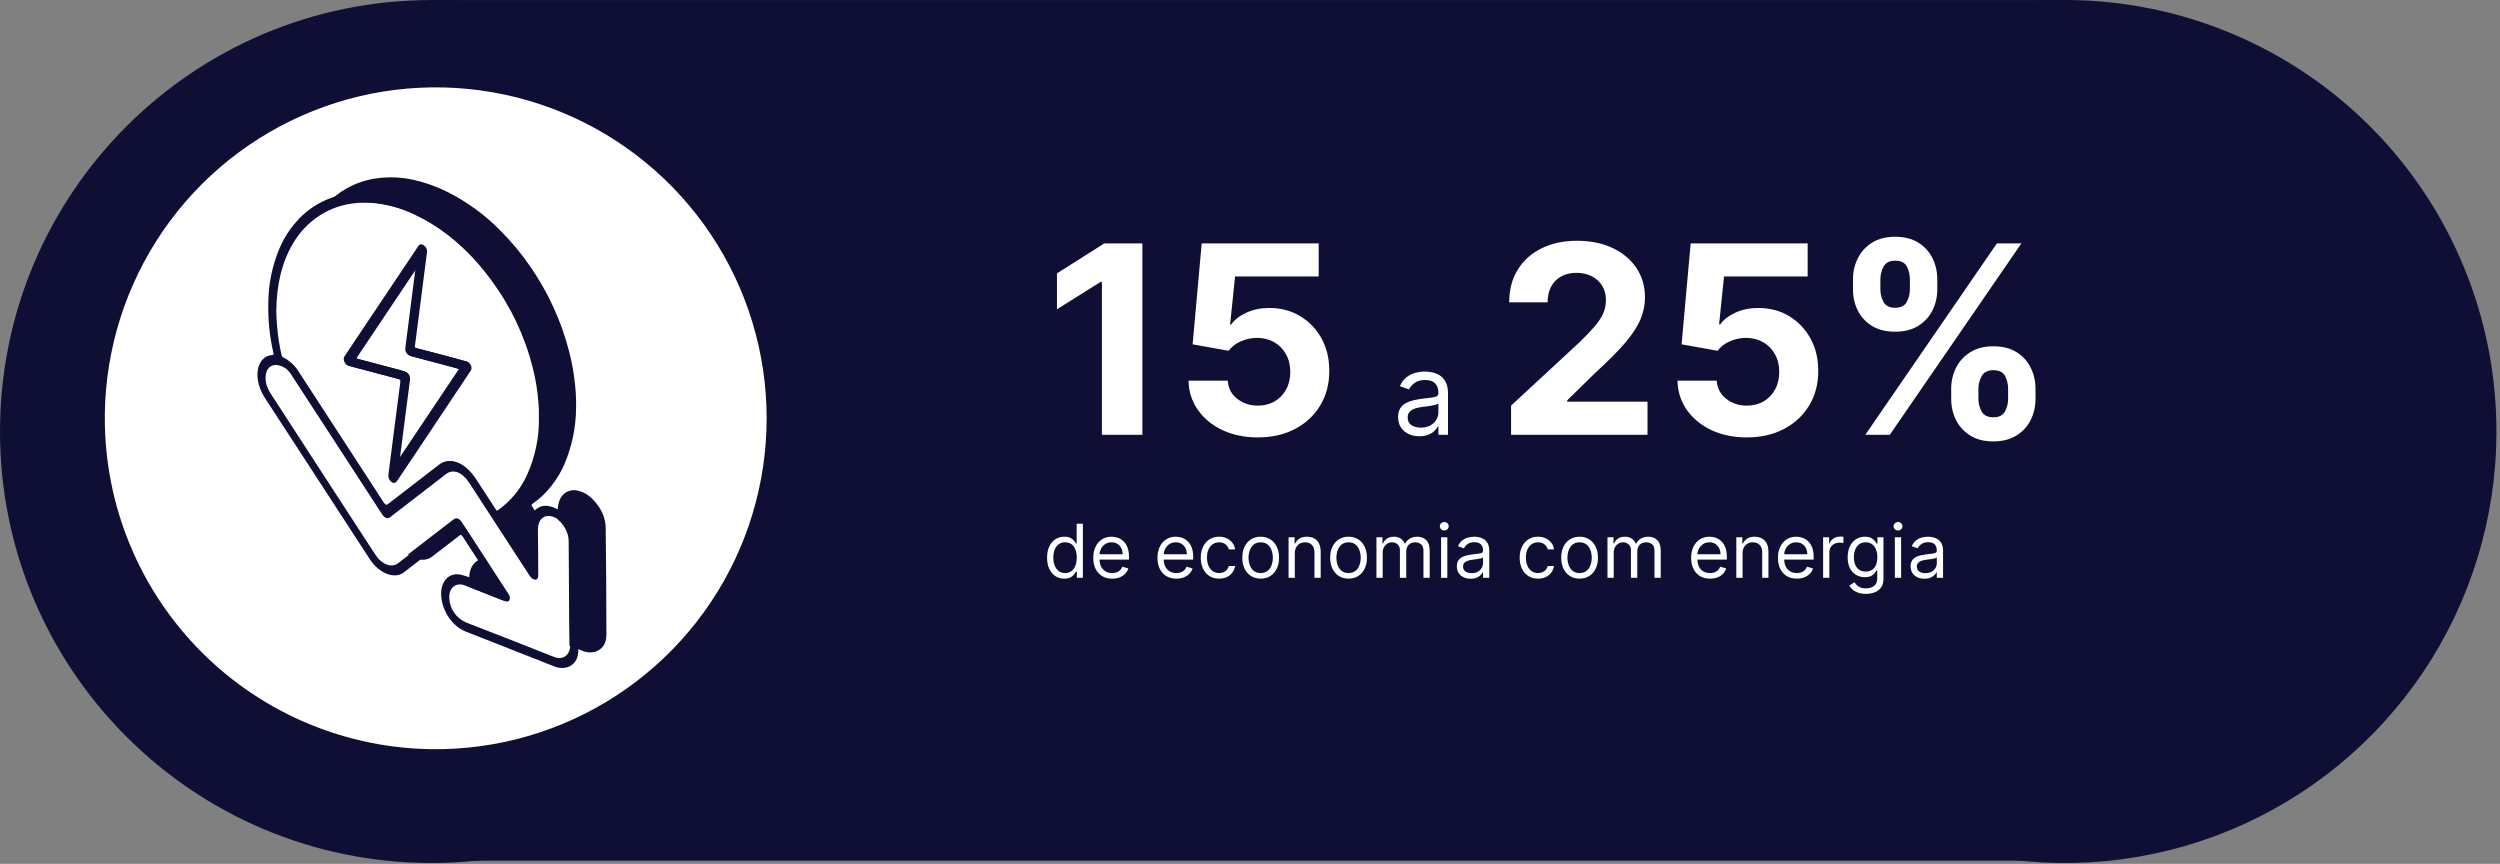
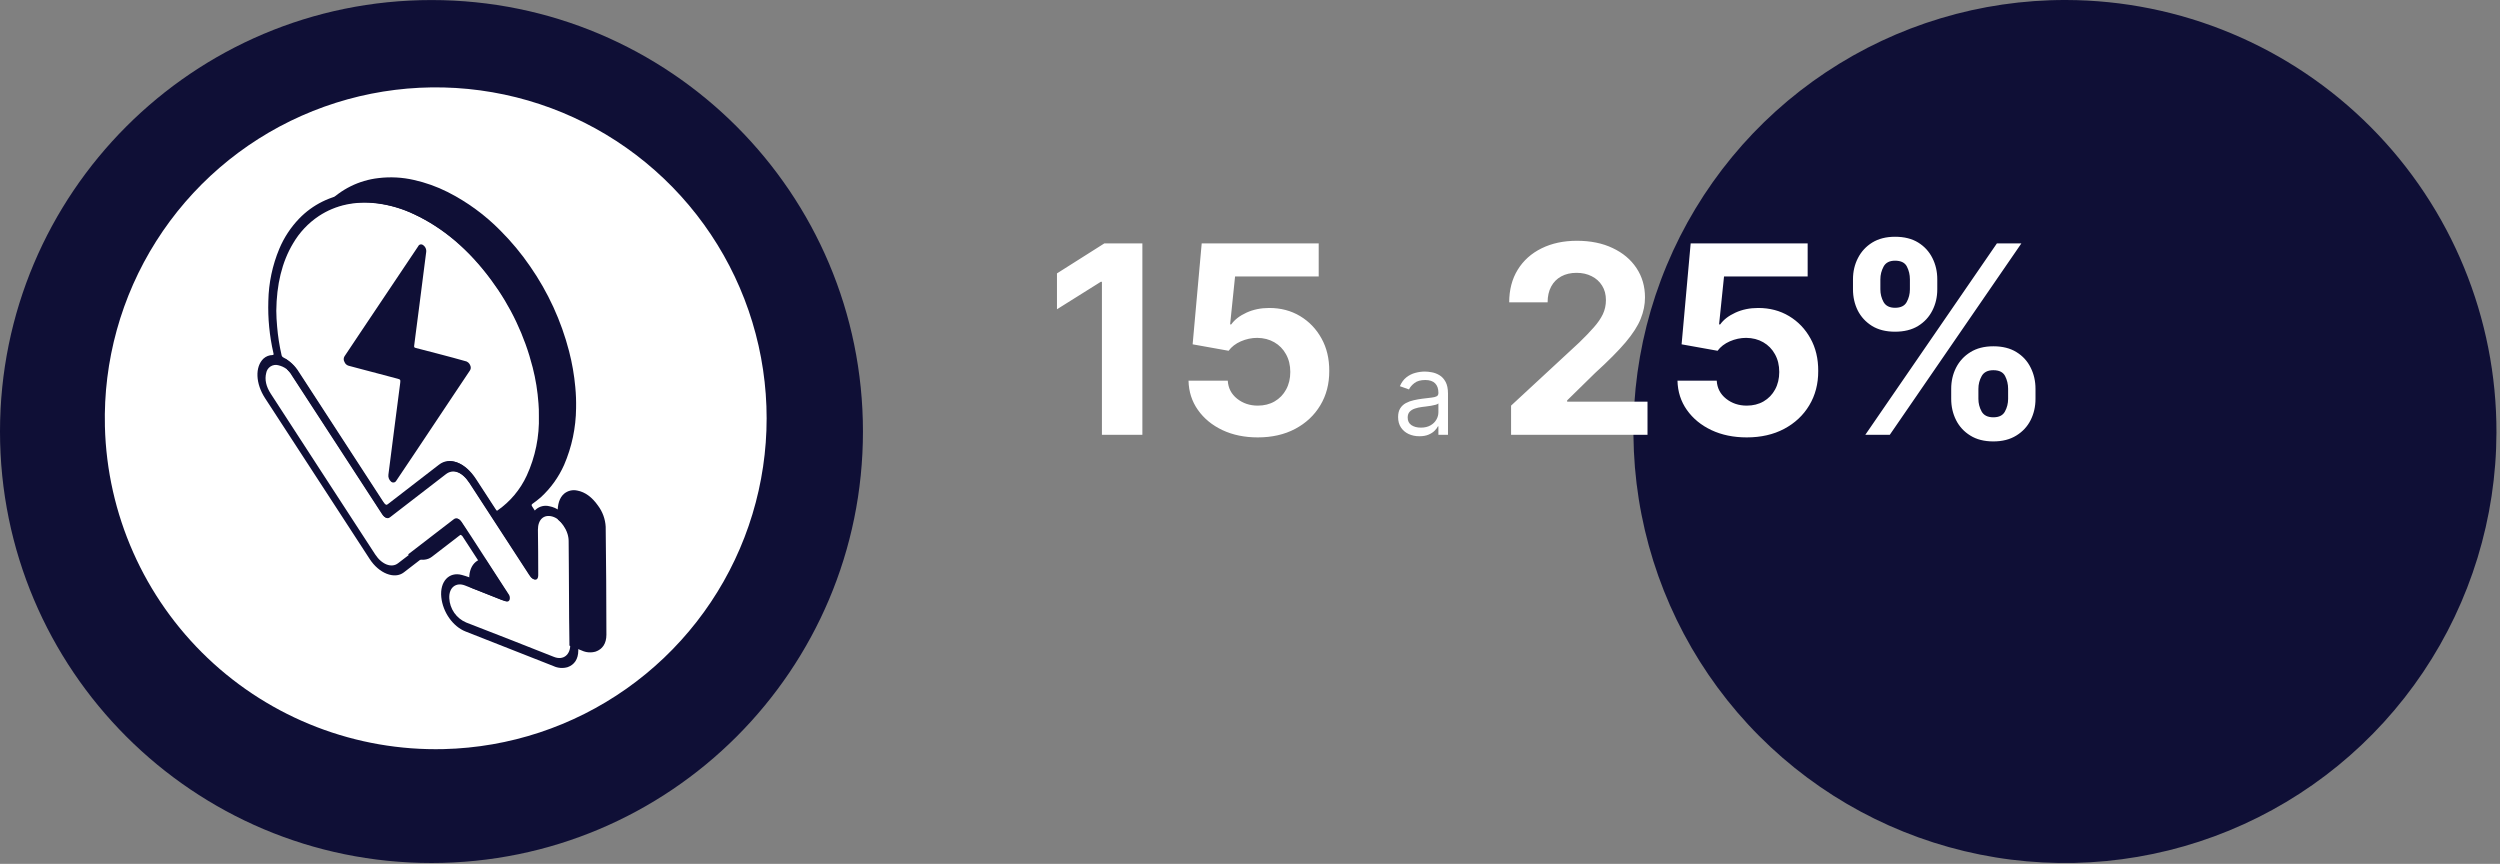
<svg xmlns="http://www.w3.org/2000/svg" width="437" height="151" viewBox="0 0 437 151" fill="none">
  <rect x="0" y="0" width="437" height="151" fill="#808080" stroke="none" />
  <path d="M75.422 150.852C117.076 150.852 150.844 117.085 150.844 75.43C150.844 33.776 117.076 0.008 75.422 0.008C33.768 0.008 0 33.776 0 75.43C0 117.085 33.768 150.852 75.422 150.852Z" fill="#0F0F36" />
-   <path fill-rule="evenodd" clip-rule="evenodd" d="M75.24 0.008H359.88V150.45H75.24V0.008Z" fill="#0F0F36" />
  <path fill-rule="evenodd" clip-rule="evenodd" d="M18.338 74.542C18.056 63.105 21.172 51.841 27.291 42.175C33.41 32.509 42.259 24.874 52.717 20.237C63.176 15.6 74.774 14.168 86.047 16.122C97.319 18.077 107.759 23.33 116.045 31.218C124.332 39.105 130.093 49.273 132.601 60.435C135.109 71.597 134.251 83.253 130.135 93.927C126.019 104.601 118.83 113.815 109.477 120.404C100.124 126.993 89.028 130.66 77.591 130.942C62.255 131.32 47.396 125.591 36.284 115.014C25.172 104.437 18.717 89.879 18.338 74.542Z" fill="white" />
  <path fill-rule="evenodd" clip-rule="evenodd" d="M436.38 75.608C436.344 90.526 431.886 105.099 423.568 117.483C415.25 129.867 403.447 139.507 389.651 145.183C375.855 150.859 360.686 152.317 346.061 149.371C331.437 146.426 318.014 139.211 307.49 128.637C296.966 118.063 289.815 104.606 286.939 89.968C284.063 75.33 285.593 60.167 291.334 46.398C297.076 32.629 306.771 20.872 319.195 12.613C331.618 4.354 346.212 -0.035 361.13 0C381.135 0.048 400.302 8.04 414.414 22.22C428.526 36.399 436.427 55.603 436.38 75.608Z" fill="#0F0F36" />
  <path d="M199.688 42.545V76H192.615V49.259H192.419L184.758 54.062V47.789L193.04 42.545H199.688ZM219.858 76.457C217.549 76.457 215.491 76.033 213.683 75.183C211.887 74.334 210.46 73.163 209.404 71.671C208.347 70.179 207.797 68.469 207.754 66.542H214.615C214.691 67.838 215.235 68.889 216.248 69.695C217.261 70.501 218.464 70.903 219.858 70.903C220.969 70.903 221.949 70.658 222.798 70.168C223.659 69.667 224.329 68.976 224.808 68.094C225.298 67.201 225.543 66.177 225.543 65.023C225.543 63.847 225.292 62.812 224.791 61.919C224.301 61.026 223.621 60.329 222.749 59.828C221.878 59.327 220.882 59.071 219.76 59.06C218.78 59.06 217.827 59.262 216.901 59.665C215.987 60.068 215.273 60.618 214.762 61.315L208.472 60.188L210.057 42.545H230.509V48.328H215.889L215.023 56.708H215.219C215.807 55.88 216.695 55.194 217.882 54.65C219.069 54.105 220.397 53.833 221.867 53.833C223.882 53.833 225.679 54.307 227.258 55.254C228.837 56.202 230.084 57.503 230.999 59.158C231.914 60.803 232.365 62.698 232.355 64.843C232.365 67.097 231.843 69.101 230.786 70.854C229.741 72.597 228.276 73.969 226.392 74.971C224.519 75.962 222.341 76.457 219.858 76.457ZM264.135 76V70.903L276.044 59.877C277.057 58.897 277.906 58.015 278.592 57.231C279.289 56.447 279.817 55.679 280.177 54.928C280.536 54.165 280.716 53.343 280.716 52.461C280.716 51.481 280.492 50.637 280.046 49.929C279.599 49.21 278.99 48.66 278.216 48.279C277.443 47.887 276.567 47.691 275.586 47.691C274.563 47.691 273.67 47.898 272.907 48.312C272.145 48.726 271.557 49.319 271.143 50.092C270.729 50.865 270.523 51.786 270.523 52.853H263.809C263.809 50.664 264.304 48.764 265.295 47.152C266.286 45.54 267.675 44.293 269.461 43.411C271.247 42.529 273.305 42.088 275.635 42.088C278.031 42.088 280.117 42.513 281.892 43.362C283.678 44.201 285.066 45.366 286.057 46.858C287.048 48.35 287.544 50.06 287.544 51.987C287.544 53.251 287.293 54.497 286.792 55.728C286.302 56.959 285.426 58.325 284.162 59.828C282.899 61.32 281.119 63.111 278.821 65.202L273.937 69.989V70.217H287.985V76H264.135ZM305.329 76.457C303.02 76.457 300.962 76.033 299.154 75.183C297.357 74.334 295.931 73.163 294.874 71.671C293.818 70.179 293.268 68.469 293.224 66.542H300.085C300.161 67.838 300.706 68.889 301.719 69.695C302.732 70.501 303.935 70.903 305.329 70.903C306.44 70.903 307.42 70.658 308.269 70.168C309.129 69.667 309.799 68.976 310.278 68.094C310.768 67.201 311.013 66.177 311.013 65.023C311.013 63.847 310.763 62.812 310.262 61.919C309.772 61.026 309.091 60.329 308.22 59.828C307.349 59.327 306.353 59.071 305.231 59.06C304.251 59.06 303.298 59.262 302.372 59.665C301.457 60.068 300.744 60.618 300.232 61.315L293.943 60.188L295.528 42.545H315.979V48.328H301.359L300.494 56.708H300.69C301.278 55.88 302.165 55.194 303.352 54.65C304.539 54.105 305.868 53.833 307.338 53.833C309.353 53.833 311.15 54.307 312.729 55.254C314.308 56.202 315.555 57.503 316.469 59.158C317.384 60.803 317.836 62.698 317.825 64.843C317.836 67.097 317.313 69.101 316.257 70.854C315.212 72.597 313.747 73.969 311.863 74.971C309.99 75.962 307.812 76.457 305.329 76.457ZM341.07 69.727V67.963C341.07 66.624 341.353 65.393 341.92 64.271C342.497 63.139 343.33 62.235 344.419 61.56C345.519 60.874 346.858 60.531 348.438 60.531C350.038 60.531 351.383 60.868 352.472 61.543C353.572 62.218 354.4 63.122 354.955 64.255C355.522 65.377 355.805 66.613 355.805 67.963V69.727C355.805 71.067 355.522 72.303 354.955 73.435C354.389 74.557 353.556 75.456 352.456 76.131C351.356 76.817 350.017 77.16 348.438 77.16C346.837 77.16 345.492 76.817 344.403 76.131C343.314 75.456 342.486 74.557 341.92 73.435C341.353 72.303 341.07 71.067 341.07 69.727ZM345.824 67.963V69.727C345.824 70.501 346.009 71.23 346.379 71.916C346.76 72.602 347.446 72.945 348.438 72.945C349.429 72.945 350.104 72.608 350.463 71.933C350.833 71.257 351.018 70.522 351.018 69.727V67.963C351.018 67.168 350.844 66.428 350.496 65.742C350.147 65.055 349.461 64.712 348.438 64.712C347.457 64.712 346.777 65.055 346.396 65.742C346.014 66.428 345.824 67.168 345.824 67.963ZM323.902 50.582V48.818C323.902 47.468 324.191 46.232 324.768 45.11C325.345 43.977 326.178 43.074 327.267 42.398C328.367 41.723 329.696 41.386 331.253 41.386C332.865 41.386 334.215 41.723 335.304 42.398C336.393 43.074 337.221 43.977 337.787 45.11C338.353 46.232 338.636 47.468 338.636 48.818V50.582C338.636 51.933 338.348 53.169 337.771 54.291C337.204 55.412 336.371 56.311 335.271 56.986C334.182 57.65 332.843 57.982 331.253 57.982C329.663 57.982 328.318 57.645 327.218 56.969C326.129 56.283 325.301 55.385 324.735 54.274C324.18 53.153 323.902 51.922 323.902 50.582ZM328.688 48.818V50.582C328.688 51.377 328.873 52.112 329.244 52.788C329.625 53.463 330.295 53.8 331.253 53.8C332.255 53.8 332.935 53.463 333.295 52.788C333.665 52.112 333.85 51.377 333.85 50.582V48.818C333.85 48.023 333.676 47.283 333.327 46.597C332.979 45.91 332.287 45.568 331.253 45.568C330.284 45.568 329.614 45.916 329.244 46.613C328.873 47.31 328.688 48.045 328.688 48.818ZM326.058 76L349.058 42.545H353.338L330.338 76H326.058Z" fill="white" />
  <path d="M248.11 76.256C247.418 76.256 246.791 76.126 246.227 75.865C245.664 75.6 245.217 75.219 244.885 74.722C244.554 74.22 244.388 73.614 244.388 72.903C244.388 72.278 244.511 71.772 244.757 71.383C245.003 70.99 245.333 70.683 245.744 70.46C246.156 70.238 246.611 70.072 247.108 69.963C247.61 69.849 248.114 69.76 248.621 69.693C249.284 69.608 249.821 69.544 250.233 69.501C250.65 69.454 250.953 69.376 251.142 69.267C251.336 69.158 251.433 68.969 251.433 68.699V68.642C251.433 67.941 251.242 67.397 250.858 67.008C250.479 66.62 249.904 66.426 249.132 66.426C248.332 66.426 247.705 66.601 247.25 66.952C246.796 67.302 246.476 67.676 246.291 68.074L244.7 67.506C244.985 66.843 245.363 66.327 245.837 65.957C246.315 65.583 246.836 65.323 247.399 65.176C247.968 65.025 248.526 64.949 249.075 64.949C249.426 64.949 249.828 64.992 250.283 65.077C250.742 65.157 251.185 65.325 251.611 65.581C252.042 65.837 252.399 66.222 252.683 66.739C252.968 67.255 253.11 67.946 253.11 68.812V76H251.433V74.523H251.348C251.235 74.76 251.045 75.013 250.78 75.283C250.515 75.553 250.162 75.782 249.722 75.972C249.281 76.161 248.744 76.256 248.11 76.256ZM248.365 74.75C249.028 74.75 249.587 74.62 250.041 74.359C250.501 74.099 250.846 73.763 251.078 73.351C251.315 72.939 251.433 72.506 251.433 72.051V70.517C251.362 70.602 251.206 70.68 250.965 70.751C250.728 70.818 250.453 70.877 250.141 70.929C249.833 70.976 249.532 71.019 249.239 71.057C248.95 71.09 248.716 71.118 248.536 71.142C248.1 71.199 247.693 71.291 247.314 71.419C246.94 71.542 246.637 71.729 246.405 71.98C246.178 72.226 246.064 72.562 246.064 72.989C246.064 73.571 246.28 74.011 246.71 74.31C247.146 74.603 247.698 74.75 248.365 74.75Z" fill="white" />
-   <path d="M186.038 101.148C185.448 101.148 184.926 100.998 184.473 100.7C184.021 100.398 183.667 99.974 183.412 99.426C183.156 98.875 183.029 98.224 183.029 97.473C183.029 96.728 183.156 96.082 183.412 95.534C183.667 94.986 184.023 94.563 184.478 94.265C184.934 93.966 185.46 93.817 186.057 93.817C186.519 93.817 186.883 93.894 187.151 94.048C187.422 94.198 187.628 94.371 187.77 94.565C187.914 94.755 188.027 94.912 188.107 95.035H188.199V91.546H189.288V101H188.236V99.91H188.107C188.027 100.04 187.913 100.203 187.765 100.4C187.617 100.594 187.407 100.768 187.133 100.922C186.859 101.072 186.494 101.148 186.038 101.148ZM186.186 100.169C186.623 100.169 186.993 100.055 187.294 99.827C187.596 99.597 187.825 99.278 187.982 98.872C188.139 98.463 188.217 97.99 188.217 97.454C188.217 96.925 188.141 96.462 187.987 96.065C187.833 95.665 187.605 95.354 187.303 95.132C187.002 94.908 186.629 94.796 186.186 94.796C185.725 94.796 185.34 94.914 185.032 95.151C184.727 95.385 184.498 95.703 184.344 96.106C184.193 96.507 184.118 96.956 184.118 97.454C184.118 97.959 184.195 98.418 184.349 98.83C184.506 99.24 184.737 99.566 185.041 99.809C185.349 100.049 185.731 100.169 186.186 100.169ZM194.408 101.148C193.725 101.148 193.136 100.997 192.64 100.695C192.148 100.391 191.768 99.966 191.5 99.421C191.235 98.873 191.103 98.236 191.103 97.51C191.103 96.784 191.235 96.144 191.5 95.59C191.768 95.032 192.14 94.599 192.617 94.288C193.097 93.974 193.657 93.817 194.297 93.817C194.667 93.817 195.031 93.878 195.391 94.001C195.752 94.124 196.079 94.325 196.375 94.602C196.67 94.876 196.906 95.239 197.081 95.691C197.257 96.144 197.344 96.701 197.344 97.362V97.824H191.878V96.882H196.236C196.236 96.482 196.156 96.125 195.996 95.811C195.839 95.497 195.615 95.249 195.322 95.068C195.033 94.886 194.691 94.796 194.297 94.796C193.863 94.796 193.488 94.903 193.171 95.119C192.857 95.331 192.615 95.608 192.446 95.95C192.277 96.291 192.192 96.657 192.192 97.048V97.676C192.192 98.212 192.285 98.666 192.469 99.038C192.657 99.407 192.917 99.689 193.249 99.883C193.582 100.074 193.968 100.169 194.408 100.169C194.694 100.169 194.953 100.129 195.184 100.049C195.418 99.966 195.619 99.843 195.788 99.68C195.958 99.513 196.089 99.307 196.181 99.061L197.233 99.356C197.123 99.713 196.936 100.027 196.675 100.298C196.413 100.566 196.09 100.775 195.705 100.926C195.321 101.074 194.888 101.148 194.408 101.148ZM205.631 101.148C204.948 101.148 204.358 100.997 203.863 100.695C203.37 100.391 202.99 99.966 202.722 99.421C202.458 98.873 202.325 98.236 202.325 97.51C202.325 96.784 202.458 96.144 202.722 95.59C202.99 95.032 203.363 94.599 203.84 94.288C204.32 93.974 204.88 93.817 205.52 93.817C205.889 93.817 206.254 93.878 206.614 94.001C206.974 94.124 207.302 94.325 207.597 94.602C207.893 94.876 208.128 95.239 208.304 95.691C208.479 96.144 208.567 96.701 208.567 97.362V97.824H203.101V96.882H207.459C207.459 96.482 207.379 96.125 207.219 95.811C207.062 95.497 206.837 95.249 206.545 95.068C206.256 94.886 205.914 94.796 205.52 94.796C205.086 94.796 204.711 94.903 204.394 95.119C204.08 95.331 203.838 95.608 203.669 95.95C203.5 96.291 203.415 96.657 203.415 97.048V97.676C203.415 98.212 203.507 98.666 203.692 99.038C203.88 99.407 204.14 99.689 204.472 99.883C204.804 100.074 205.191 100.169 205.631 100.169C205.917 100.169 206.176 100.129 206.406 100.049C206.64 99.966 206.842 99.843 207.011 99.68C207.18 99.513 207.311 99.307 207.404 99.061L208.456 99.356C208.345 99.713 208.159 100.027 207.898 100.298C207.636 100.566 207.313 100.775 206.928 100.926C206.543 101.074 206.111 101.148 205.631 101.148ZM213.105 101.148C212.44 101.148 211.868 100.991 211.388 100.677C210.907 100.363 210.538 99.93 210.28 99.38C210.021 98.829 209.892 98.199 209.892 97.492C209.892 96.771 210.024 96.136 210.289 95.585C210.557 95.031 210.929 94.599 211.406 94.288C211.886 93.974 212.446 93.817 213.086 93.817C213.585 93.817 214.034 93.909 214.434 94.094C214.835 94.278 215.162 94.537 215.418 94.869C215.673 95.202 215.832 95.59 215.893 96.033H214.804C214.721 95.71 214.536 95.423 214.25 95.174C213.967 94.922 213.585 94.796 213.105 94.796C212.68 94.796 212.308 94.906 211.988 95.128C211.671 95.346 211.423 95.656 211.244 96.056C211.069 96.453 210.981 96.919 210.981 97.454C210.981 98.002 211.067 98.479 211.24 98.886C211.415 99.292 211.661 99.607 211.978 99.832C212.299 100.057 212.674 100.169 213.105 100.169C213.388 100.169 213.645 100.12 213.876 100.021C214.107 99.923 214.302 99.781 214.462 99.597C214.622 99.412 214.736 99.19 214.804 98.932H215.893C215.832 99.35 215.679 99.727 215.436 100.063C215.196 100.395 214.878 100.66 214.481 100.857C214.087 101.051 213.628 101.148 213.105 101.148ZM220.367 101.148C219.726 101.148 219.165 100.995 218.682 100.691C218.201 100.386 217.826 99.96 217.555 99.412C217.287 98.864 217.154 98.224 217.154 97.492C217.154 96.753 217.287 96.108 217.555 95.557C217.826 95.006 218.201 94.579 218.682 94.274C219.165 93.969 219.726 93.817 220.367 93.817C221.007 93.817 221.567 93.969 222.047 94.274C222.53 94.579 222.906 95.006 223.173 95.557C223.444 96.108 223.58 96.753 223.58 97.492C223.58 98.224 223.444 98.864 223.173 99.412C222.906 99.96 222.53 100.386 222.047 100.691C221.567 100.995 221.007 101.148 220.367 101.148ZM220.367 100.169C220.853 100.169 221.253 100.044 221.567 99.795C221.881 99.546 222.113 99.218 222.264 98.812C222.415 98.406 222.49 97.965 222.49 97.492C222.49 97.017 222.415 96.576 222.264 96.166C222.113 95.757 221.881 95.426 221.567 95.174C221.253 94.922 220.853 94.796 220.367 94.796C219.88 94.796 219.48 94.922 219.166 95.174C218.852 95.426 218.62 95.757 218.469 96.166C218.318 96.576 218.243 97.017 218.243 97.492C218.243 97.965 218.318 98.406 218.469 98.812C218.62 99.218 218.852 99.546 219.166 99.795C219.48 100.044 219.88 100.169 220.367 100.169ZM226.332 96.734V101H225.243V93.909H226.295V95.017H226.388C226.554 94.657 226.806 94.368 227.145 94.149C227.483 93.928 227.92 93.817 228.456 93.817C228.936 93.817 229.356 93.915 229.716 94.112C230.076 94.306 230.356 94.602 230.556 94.999C230.756 95.392 230.856 95.891 230.856 96.494V101H229.767V96.568C229.767 96.011 229.622 95.577 229.333 95.266C229.044 94.952 228.647 94.796 228.142 94.796C227.794 94.796 227.483 94.871 227.209 95.022C226.939 95.172 226.725 95.392 226.568 95.682C226.411 95.971 226.332 96.322 226.332 96.734ZM235.728 101.148C235.088 101.148 234.526 100.995 234.043 100.691C233.563 100.386 233.187 99.96 232.917 99.412C232.649 98.864 232.515 98.224 232.515 97.492C232.515 96.753 232.649 96.108 232.917 95.557C233.187 95.006 233.563 94.579 234.043 94.274C234.526 93.969 235.088 93.817 235.728 93.817C236.368 93.817 236.928 93.969 237.408 94.274C237.892 94.579 238.267 95.006 238.535 95.557C238.806 96.108 238.941 96.753 238.941 97.492C238.941 98.224 238.806 98.864 238.535 99.412C238.267 99.96 237.892 100.386 237.408 100.691C236.928 100.995 236.368 101.148 235.728 101.148ZM235.728 100.169C236.214 100.169 236.614 100.044 236.928 99.795C237.242 99.546 237.475 99.218 237.625 98.812C237.776 98.406 237.852 97.965 237.852 97.492C237.852 97.017 237.776 96.576 237.625 96.166C237.475 95.757 237.242 95.426 236.928 95.174C236.614 94.922 236.214 94.796 235.728 94.796C235.242 94.796 234.842 94.922 234.528 95.174C234.214 95.426 233.981 95.757 233.831 96.166C233.68 96.576 233.604 97.017 233.604 97.492C233.604 97.965 233.68 98.406 233.831 98.812C233.981 99.218 234.214 99.546 234.528 99.795C234.842 100.044 235.242 100.169 235.728 100.169ZM240.604 101V93.909H241.657V95.017H241.749C241.897 94.638 242.135 94.345 242.465 94.135C242.794 93.923 243.189 93.817 243.651 93.817C244.119 93.817 244.508 93.923 244.819 94.135C245.133 94.345 245.378 94.638 245.553 95.017H245.627C245.808 94.651 246.081 94.36 246.444 94.144C246.807 93.926 247.243 93.817 247.75 93.817C248.384 93.817 248.903 94.015 249.306 94.412C249.709 94.806 249.911 95.42 249.911 96.254V101H248.821V96.254C248.821 95.731 248.678 95.357 248.392 95.132C248.106 94.908 247.769 94.796 247.381 94.796C246.883 94.796 246.496 94.946 246.222 95.248C245.948 95.546 245.811 95.925 245.811 96.383V101H244.704V96.144C244.704 95.74 244.573 95.416 244.311 95.169C244.05 94.92 243.713 94.796 243.3 94.796C243.017 94.796 242.752 94.871 242.506 95.022C242.263 95.172 242.066 95.382 241.915 95.65C241.767 95.914 241.694 96.22 241.694 96.568V101H240.604ZM251.903 101V93.909H252.992V101H251.903ZM252.457 92.727C252.245 92.727 252.061 92.655 251.908 92.51C251.757 92.366 251.681 92.192 251.681 91.989C251.681 91.785 251.757 91.612 251.908 91.467C252.061 91.322 252.245 91.25 252.457 91.25C252.669 91.25 252.851 91.322 253.002 91.467C253.156 91.612 253.232 91.785 253.232 91.989C253.232 92.192 253.156 92.366 253.002 92.51C252.851 92.655 252.669 92.727 252.457 92.727ZM257.075 101.166C256.625 101.166 256.217 101.082 255.851 100.912C255.485 100.74 255.194 100.492 254.979 100.169C254.763 99.843 254.655 99.449 254.655 98.987C254.655 98.581 254.736 98.252 254.896 97.999C255.056 97.744 255.269 97.544 255.537 97.399C255.805 97.254 256.1 97.147 256.424 97.076C256.75 97.002 257.078 96.944 257.407 96.901C257.838 96.845 258.187 96.804 258.455 96.776C258.726 96.745 258.923 96.694 259.046 96.624C259.172 96.553 259.235 96.43 259.235 96.254V96.217C259.235 95.762 259.11 95.408 258.861 95.156C258.615 94.903 258.241 94.777 257.739 94.777C257.219 94.777 256.811 94.891 256.516 95.119C256.22 95.346 256.013 95.59 255.893 95.848L254.859 95.479C255.043 95.048 255.289 94.712 255.597 94.472C255.908 94.229 256.247 94.06 256.613 93.965C256.982 93.866 257.345 93.817 257.702 93.817C257.93 93.817 258.192 93.844 258.487 93.9C258.786 93.952 259.073 94.061 259.35 94.228C259.631 94.394 259.863 94.645 260.048 94.98C260.232 95.316 260.325 95.765 260.325 96.328V101H259.235V100.04H259.18C259.106 100.194 258.983 100.358 258.81 100.534C258.638 100.709 258.409 100.858 258.122 100.982C257.836 101.105 257.487 101.166 257.075 101.166ZM257.241 100.188C257.672 100.188 258.035 100.103 258.33 99.934C258.629 99.764 258.853 99.546 259.004 99.278C259.158 99.01 259.235 98.729 259.235 98.433V97.436C259.189 97.492 259.087 97.542 258.93 97.588C258.776 97.632 258.598 97.67 258.395 97.704C258.195 97.735 257.999 97.762 257.809 97.787C257.621 97.808 257.468 97.827 257.352 97.842C257.068 97.879 256.804 97.939 256.557 98.022C256.314 98.102 256.117 98.224 255.967 98.387C255.819 98.547 255.745 98.766 255.745 99.043C255.745 99.421 255.885 99.707 256.165 99.901C256.448 100.092 256.807 100.188 257.241 100.188ZM268.85 101.148C268.185 101.148 267.613 100.991 267.133 100.677C266.653 100.363 266.283 99.93 266.025 99.38C265.766 98.829 265.637 98.199 265.637 97.492C265.637 96.771 265.769 96.136 266.034 95.585C266.302 95.031 266.674 94.599 267.151 94.288C267.631 93.974 268.191 93.817 268.832 93.817C269.33 93.817 269.779 93.909 270.18 94.094C270.58 94.278 270.907 94.537 271.163 94.869C271.418 95.202 271.577 95.59 271.638 96.033H270.549C270.466 95.71 270.281 95.423 269.995 95.174C269.712 94.922 269.33 94.796 268.85 94.796C268.425 94.796 268.053 94.906 267.733 95.128C267.416 95.346 267.168 95.656 266.99 96.056C266.814 96.453 266.726 96.919 266.726 97.454C266.726 98.002 266.813 98.479 266.985 98.886C267.16 99.292 267.407 99.607 267.724 99.832C268.044 100.057 268.419 100.169 268.85 100.169C269.133 100.169 269.39 100.12 269.621 100.021C269.852 99.923 270.047 99.781 270.207 99.597C270.367 99.412 270.481 99.19 270.549 98.932H271.638C271.577 99.35 271.424 99.727 271.181 100.063C270.941 100.395 270.623 100.66 270.226 100.857C269.832 101.051 269.373 101.148 268.85 101.148ZM276.112 101.148C275.472 101.148 274.91 100.995 274.427 100.691C273.947 100.386 273.571 99.96 273.3 99.412C273.033 98.864 272.899 98.224 272.899 97.492C272.899 96.753 273.033 96.108 273.3 95.557C273.571 95.006 273.947 94.579 274.427 94.274C274.91 93.969 275.472 93.817 276.112 93.817C276.752 93.817 277.312 93.969 277.792 94.274C278.275 94.579 278.651 95.006 278.919 95.557C279.189 96.108 279.325 96.753 279.325 97.492C279.325 98.224 279.189 98.864 278.919 99.412C278.651 99.96 278.275 100.386 277.792 100.691C277.312 100.995 276.752 101.148 276.112 101.148ZM276.112 100.169C276.598 100.169 276.998 100.044 277.312 99.795C277.626 99.546 277.858 99.218 278.009 98.812C278.16 98.406 278.235 97.965 278.235 97.492C278.235 97.017 278.16 96.576 278.009 96.166C277.858 95.757 277.626 95.426 277.312 95.174C276.998 94.922 276.598 94.796 276.112 94.796C275.625 94.796 275.225 94.922 274.911 95.174C274.598 95.426 274.365 95.757 274.214 96.166C274.064 96.576 273.988 97.017 273.988 97.492C273.988 97.965 274.064 98.406 274.214 98.812C274.365 99.218 274.598 99.546 274.911 99.795C275.225 100.044 275.625 100.169 276.112 100.169ZM280.988 101V93.909H282.04V95.017H282.133C282.28 94.638 282.519 94.345 282.848 94.135C283.178 93.923 283.573 93.817 284.035 93.817C284.503 93.817 284.892 93.923 285.203 94.135C285.517 94.345 285.761 94.638 285.937 95.017H286.011C286.192 94.651 286.465 94.36 286.828 94.144C287.191 93.926 287.626 93.817 288.134 93.817C288.768 93.817 289.287 94.015 289.69 94.412C290.093 94.806 290.295 95.42 290.295 96.254V101H289.205V96.254C289.205 95.731 289.062 95.357 288.776 95.132C288.49 94.908 288.153 94.796 287.765 94.796C287.266 94.796 286.88 94.946 286.606 95.248C286.332 95.546 286.195 95.925 286.195 96.383V101H285.087V96.144C285.087 95.74 284.957 95.416 284.695 95.169C284.433 94.92 284.096 94.796 283.684 94.796C283.401 94.796 283.136 94.871 282.89 95.022C282.647 95.172 282.45 95.382 282.299 95.65C282.151 95.914 282.077 96.22 282.077 96.568V101H280.988ZM298.916 101.148C298.233 101.148 297.643 100.997 297.148 100.695C296.655 100.391 296.275 99.966 296.008 99.421C295.743 98.873 295.611 98.236 295.611 97.51C295.611 96.784 295.743 96.144 296.008 95.59C296.275 95.032 296.648 94.599 297.125 94.288C297.605 93.974 298.165 93.817 298.805 93.817C299.174 93.817 299.539 93.878 299.899 94.001C300.259 94.124 300.587 94.325 300.883 94.602C301.178 94.876 301.413 95.239 301.589 95.691C301.764 96.144 301.852 96.701 301.852 97.362V97.824H296.386V96.882H300.744C300.744 96.482 300.664 96.125 300.504 95.811C300.347 95.497 300.122 95.249 299.83 95.068C299.541 94.886 299.199 94.796 298.805 94.796C298.371 94.796 297.996 94.903 297.679 95.119C297.365 95.331 297.123 95.608 296.954 95.95C296.785 96.291 296.7 96.657 296.7 97.048V97.676C296.7 98.212 296.792 98.666 296.977 99.038C297.165 99.407 297.425 99.689 297.757 99.883C298.09 100.074 298.476 100.169 298.916 100.169C299.202 100.169 299.461 100.129 299.692 100.049C299.925 99.966 300.127 99.843 300.296 99.68C300.466 99.513 300.596 99.307 300.689 99.061L301.741 99.356C301.63 99.713 301.444 100.027 301.183 100.298C300.921 100.566 300.598 100.775 300.213 100.926C299.828 101.074 299.396 101.148 298.916 101.148ZM304.599 96.734V101H303.509V93.909H304.562V95.017H304.654C304.82 94.657 305.073 94.368 305.411 94.149C305.75 93.928 306.187 93.817 306.722 93.817C307.203 93.817 307.623 93.915 307.983 94.112C308.343 94.306 308.623 94.602 308.823 94.999C309.023 95.392 309.123 95.891 309.123 96.494V101H308.034V96.568C308.034 96.011 307.889 95.577 307.6 95.266C307.31 94.952 306.913 94.796 306.409 94.796C306.061 94.796 305.75 94.871 305.476 95.022C305.205 95.172 304.991 95.392 304.834 95.682C304.677 95.971 304.599 96.322 304.599 96.734ZM314.087 101.148C313.404 101.148 312.814 100.997 312.319 100.695C311.826 100.391 311.446 99.966 311.178 99.421C310.914 98.873 310.781 98.236 310.781 97.51C310.781 96.784 310.914 96.144 311.178 95.59C311.446 95.032 311.819 94.599 312.296 94.288C312.776 93.974 313.336 93.817 313.976 93.817C314.345 93.817 314.71 93.878 315.07 94.001C315.43 94.124 315.758 94.325 316.053 94.602C316.349 94.876 316.584 95.239 316.76 95.691C316.935 96.144 317.023 96.701 317.023 97.362V97.824H311.557V96.882H315.915C315.915 96.482 315.835 96.125 315.675 95.811C315.518 95.497 315.293 95.249 315.001 95.068C314.712 94.886 314.37 94.796 313.976 94.796C313.542 94.796 313.167 94.903 312.85 95.119C312.536 95.331 312.294 95.608 312.125 95.95C311.956 96.291 311.871 96.657 311.871 97.048V97.676C311.871 98.212 311.963 98.666 312.148 99.038C312.336 99.407 312.596 99.689 312.928 99.883C313.261 100.074 313.647 100.169 314.087 100.169C314.373 100.169 314.632 100.129 314.862 100.049C315.096 99.966 315.298 99.843 315.467 99.68C315.636 99.513 315.767 99.307 315.86 99.061L316.912 99.356C316.801 99.713 316.615 100.027 316.354 100.298C316.092 100.566 315.769 100.775 315.384 100.926C314.999 101.074 314.567 101.148 314.087 101.148ZM318.68 101V93.909H319.733V94.98H319.807C319.936 94.629 320.17 94.345 320.508 94.126C320.847 93.908 321.229 93.798 321.653 93.798C321.733 93.798 321.833 93.8 321.953 93.803C322.073 93.806 322.164 93.811 322.226 93.817V94.925C322.189 94.915 322.104 94.902 321.972 94.883C321.843 94.862 321.706 94.851 321.561 94.851C321.216 94.851 320.908 94.923 320.638 95.068C320.37 95.209 320.158 95.406 320.001 95.659C319.847 95.908 319.77 96.193 319.77 96.513V101H318.68ZM326.164 103.807C325.637 103.807 325.185 103.739 324.806 103.604C324.428 103.471 324.112 103.296 323.86 103.077C323.611 102.862 323.412 102.631 323.264 102.385L324.132 101.776C324.231 101.905 324.355 102.053 324.506 102.219C324.657 102.388 324.863 102.534 325.125 102.657C325.39 102.783 325.736 102.847 326.164 102.847C326.736 102.847 327.208 102.708 327.581 102.431C327.953 102.154 328.139 101.72 328.139 101.129V99.689H328.047C327.967 99.818 327.853 99.978 327.705 100.169C327.561 100.357 327.352 100.525 327.078 100.672C326.807 100.817 326.441 100.889 325.979 100.889C325.406 100.889 324.893 100.754 324.437 100.483C323.985 100.212 323.626 99.818 323.361 99.301C323.1 98.784 322.969 98.156 322.969 97.418C322.969 96.691 323.097 96.059 323.352 95.52C323.608 94.979 323.963 94.56 324.419 94.265C324.874 93.966 325.4 93.817 325.997 93.817C326.459 93.817 326.825 93.894 327.096 94.048C327.37 94.198 327.579 94.371 327.724 94.565C327.872 94.755 327.986 94.912 328.066 95.035H328.176V93.909H329.229V101.203C329.229 101.812 329.09 102.308 328.813 102.69C328.54 103.074 328.17 103.356 327.705 103.534C327.244 103.716 326.73 103.807 326.164 103.807ZM326.127 99.91C326.564 99.91 326.933 99.811 327.235 99.61C327.536 99.41 327.765 99.123 327.922 98.747C328.079 98.372 328.158 97.922 328.158 97.399C328.158 96.888 328.081 96.437 327.927 96.046C327.773 95.656 327.545 95.349 327.244 95.128C326.942 94.906 326.57 94.796 326.127 94.796C325.665 94.796 325.28 94.912 324.973 95.146C324.668 95.38 324.439 95.694 324.285 96.088C324.134 96.482 324.058 96.919 324.058 97.399C324.058 97.892 324.135 98.327 324.289 98.706C324.446 99.081 324.677 99.376 324.982 99.592C325.29 99.804 325.671 99.91 326.127 99.91ZM331.223 101V93.909H332.313V101H331.223ZM331.777 92.727C331.565 92.727 331.382 92.655 331.228 92.51C331.077 92.366 331.002 92.192 331.002 91.989C331.002 91.785 331.077 91.612 331.228 91.467C331.382 91.322 331.565 91.25 331.777 91.25C331.99 91.25 332.171 91.322 332.322 91.467C332.476 91.612 332.553 91.785 332.553 91.989C332.553 92.192 332.476 92.366 332.322 92.51C332.171 92.655 331.99 92.727 331.777 92.727ZM336.395 101.166C335.946 101.166 335.538 101.082 335.171 100.912C334.805 100.74 334.514 100.492 334.299 100.169C334.084 99.843 333.976 99.449 333.976 98.987C333.976 98.581 334.056 98.252 334.216 97.999C334.376 97.744 334.59 97.544 334.858 97.399C335.125 97.254 335.421 97.147 335.744 97.076C336.07 97.002 336.398 96.944 336.727 96.901C337.158 96.845 337.507 96.804 337.775 96.776C338.046 96.745 338.243 96.694 338.366 96.624C338.492 96.553 338.555 96.43 338.555 96.254V96.217C338.555 95.762 338.431 95.408 338.181 95.156C337.935 94.903 337.561 94.777 337.06 94.777C336.539 94.777 336.132 94.891 335.836 95.119C335.541 95.346 335.333 95.59 335.213 95.848L334.179 95.479C334.364 95.048 334.61 94.712 334.918 94.472C335.228 94.229 335.567 94.06 335.933 93.965C336.303 93.866 336.666 93.817 337.023 93.817C337.25 93.817 337.512 93.844 337.807 93.9C338.106 93.952 338.394 94.061 338.671 94.228C338.951 94.394 339.183 94.645 339.368 94.98C339.553 95.316 339.645 95.765 339.645 96.328V101H338.555V100.04H338.5C338.426 100.194 338.303 100.358 338.131 100.534C337.958 100.709 337.729 100.858 337.443 100.982C337.157 101.105 336.807 101.166 336.395 101.166ZM336.561 100.188C336.992 100.188 337.355 100.103 337.651 99.934C337.949 99.764 338.174 99.546 338.325 99.278C338.478 99.01 338.555 98.729 338.555 98.433V97.436C338.509 97.492 338.408 97.542 338.251 97.588C338.097 97.632 337.918 97.67 337.715 97.704C337.515 97.735 337.32 97.762 337.129 97.787C336.941 97.808 336.789 97.827 336.672 97.842C336.389 97.879 336.124 97.939 335.878 98.022C335.635 98.102 335.438 98.224 335.287 98.387C335.139 98.547 335.065 98.766 335.065 99.043C335.065 99.421 335.205 99.707 335.485 99.901C335.769 100.092 336.127 100.188 336.561 100.188Z" fill="white" />
  <path d="M52.544 59.332C51.965 59.342 51.408 59.561 50.977 59.949C49.46 61.39 49.58 64.316 51.245 66.871L53.767 70.742C59.019 78.821 64.272 86.899 69.528 94.975C71.165 97.519 73.895 98.572 75.505 97.317C78.033 95.373 80.566 93.435 83.077 91.465C83.349 91.205 83.671 91.003 84.022 90.869C84.374 90.736 84.749 90.675 85.124 90.689C85.279 90.694 85.429 90.741 85.559 90.825C85.688 90.908 85.793 91.026 85.861 91.164C87.685 93.998 89.53 96.82 91.364 99.642C91.424 99.735 91.528 99.823 91.501 99.981C91.342 99.921 91.178 99.85 91.02 99.795C89.23 99.135 87.428 98.245 85.643 97.764C83.432 97.169 81.772 98.894 82.051 101.657C82.318 104.293 84.098 106.805 86.309 107.662C91.424 109.676 96.545 111.674 101.665 113.7C102.439 114.069 103.323 114.137 104.144 113.891C105.29 113.481 106 112.515 106 110.948C106 104.681 105.945 98.392 105.874 92.087C105.803 90.74 105.332 89.446 104.521 88.369C103.494 86.912 102.282 86.005 100.923 85.754C100.521 85.66 100.103 85.66 99.701 85.755C99.3 85.85 98.926 86.037 98.608 86.3C97.762 87.032 97.457 88.205 97.473 89.636C97.473 91.368 97.486 93.095 97.511 94.816C97.511 94.975 97.549 95.155 97.473 95.269C97.364 95.269 97.32 95.139 97.265 95.051C95.857 92.868 94.459 90.733 93.051 88.577C92.882 88.326 92.893 88.205 93.051 88.085C93.553 87.709 94.072 87.348 94.541 86.922C96.27 85.334 97.654 83.407 98.608 81.261C99.957 78.132 100.668 74.766 100.699 71.359C100.726 70.13 100.681 68.902 100.563 67.679C100.373 65.554 100.007 63.449 99.471 61.385C98.099 56.087 95.8 51.075 92.68 46.58C91.133 44.322 89.381 42.213 87.444 40.28C84.758 37.556 81.648 35.286 78.235 33.559C76.369 32.62 74.394 31.915 72.355 31.458C70.324 30.991 68.228 30.88 66.159 31.13C62.764 31.515 59.609 33.073 57.239 35.536C55.781 37.054 54.614 38.827 53.794 40.765C52.578 43.668 51.922 46.774 51.862 49.92C51.765 52.976 52.063 56.031 52.746 59.01C52.784 59.239 52.735 59.316 52.544 59.332Z" fill="#0F0F36" />
  <path d="M49.039 61.969C49.053 62.067 49.091 62.161 49.15 62.241C49.209 62.321 49.288 62.385 49.378 62.427C50.491 63.007 51.424 63.882 52.075 64.955L66.864 87.692C67.24 88.271 67.48 88.375 67.835 88.096C70.805 85.807 73.771 83.518 76.734 81.228C78.579 79.798 81.166 80.792 83.05 83.674L86.511 89.008C86.658 89.237 86.757 89.374 86.959 89.232C89.177 87.691 90.943 85.586 92.074 83.134C93.576 79.863 94.303 76.289 94.197 72.69C94.197 71.882 94.197 71.2 94.126 70.507C93.978 68.386 93.638 66.283 93.111 64.223C91.712 58.703 89.246 53.51 85.85 48.938C81.898 43.582 77.345 39.75 72.246 37.386C70.22 36.427 68.055 35.791 65.832 35.503C61.939 35.017 58.522 35.754 55.579 37.686C53.725 38.923 52.178 40.566 51.054 42.49C49.105 45.766 48.182 49.702 48.133 54.282C48.133 55.194 48.199 56.133 48.275 57.077C48.416 58.724 48.671 60.358 49.039 61.969ZM60.209 62.302C61.142 60.91 62.07 59.507 63.004 58.114L69.206 48.861C70.505 46.929 71.802 44.993 73.098 43.053C73.129 42.978 73.177 42.91 73.237 42.856C73.297 42.802 73.369 42.762 73.447 42.739C73.525 42.716 73.607 42.711 73.688 42.723C73.768 42.736 73.844 42.767 73.911 42.812C74.123 42.944 74.291 43.134 74.395 43.361C74.499 43.587 74.534 43.839 74.495 44.084C74.359 45.149 74.206 46.312 74.059 47.475C73.8 49.462 73.547 51.447 73.3 53.431C73.07 55.21 72.836 56.995 72.606 58.775C72.535 59.321 72.475 59.867 72.399 60.413C72.366 60.631 72.399 60.757 72.634 60.811L77.209 62.002C78.546 62.356 79.884 62.706 81.227 63.093C81.454 63.123 81.668 63.217 81.844 63.364C82.02 63.511 82.15 63.705 82.22 63.923C82.278 64.06 82.301 64.209 82.287 64.356C82.272 64.504 82.221 64.646 82.138 64.769L79.179 69.197C76.996 72.472 74.812 75.748 72.628 79.023L69.244 84.067C69.197 84.143 69.135 84.207 69.06 84.254C68.985 84.302 68.9 84.331 68.812 84.341C68.724 84.35 68.635 84.339 68.552 84.309C68.468 84.279 68.393 84.23 68.332 84.165C68.165 84.016 68.038 83.828 67.962 83.617C67.885 83.407 67.863 83.181 67.895 82.959C68.259 80.113 68.623 77.267 68.987 74.421C69.311 71.921 69.635 69.42 69.959 66.92C70.03 66.374 69.959 66.32 69.484 66.194C68.299 65.888 67.109 65.566 65.919 65.25L62.485 64.344C61.939 64.201 61.448 64.076 60.929 63.929C60.765 63.881 60.614 63.795 60.489 63.679C60.364 63.562 60.268 63.418 60.209 63.257C60.123 63.112 60.078 62.947 60.078 62.779C60.078 62.611 60.123 62.446 60.209 62.302Z" fill="white" />
-   <path d="M62.485 62.711L63.577 62.995L67.044 63.918C68.195 64.223 69.347 64.502 70.505 64.84C71.296 65.064 71.597 65.605 71.471 66.478C71.247 68.072 71.045 69.683 70.838 71.282C70.559 73.433 70.292 75.578 70.013 77.729C69.915 78.494 69.822 79.258 69.724 80.022L69.79 80.077C73.256 74.901 76.723 69.732 80.227 64.491C79.949 64.404 79.769 64.338 79.583 64.289L77.23 63.661L73.698 62.727C73.032 62.553 72.361 62.389 71.695 62.182C71.423 62.099 71.189 61.922 71.035 61.683C70.881 61.444 70.817 61.159 70.854 60.877C70.854 60.719 70.881 60.566 70.898 60.413L71.52 55.603C71.778 53.605 72.033 51.604 72.284 49.598C72.394 48.747 72.503 47.895 72.606 47.043L72.541 46.989L72.252 47.409L68.976 52.295L62.272 62.313C62.229 62.378 62.119 62.427 62.201 62.564C62.283 62.7 62.392 62.684 62.485 62.711Z" fill="white" />
  <path d="M46.392 65.135C46.07 66.293 46.392 67.51 47.189 68.765L55.689 81.84C58.939 86.833 62.189 91.83 65.439 96.831C66.591 98.594 68.316 99.249 69.446 98.359C70.046 97.89 70.658 97.431 71.258 96.967L76.171 93.184L79.332 90.755C79.731 90.455 80.173 90.597 80.539 91.148C81.085 91.967 81.63 92.786 82.176 93.626C83.694 95.966 85.21 98.307 86.724 100.647C87.395 101.684 88.067 102.716 88.733 103.753C88.84 103.887 88.914 104.044 88.949 104.212C88.984 104.38 88.979 104.554 88.935 104.719C88.918 104.787 88.886 104.849 88.843 104.903C88.799 104.957 88.743 105 88.681 105.03C88.618 105.059 88.55 105.075 88.48 105.075C88.411 105.075 88.343 105.06 88.28 105.031C88.034 104.954 87.794 104.889 87.548 104.79C85.403 103.944 83.257 103.076 81.112 102.246C79.594 101.657 78.29 102.574 78.382 104.49C78.428 105.403 78.73 106.284 79.254 107.033C79.777 107.782 80.5 108.369 81.341 108.726C86.445 110.73 91.555 112.717 96.659 114.731C98.297 115.392 99.575 114.371 99.536 112.548C99.476 109.562 99.482 106.608 99.46 103.639C99.46 100.614 99.411 97.59 99.4 94.571C99.4 92.671 97.915 90.657 96.408 90.204C94.902 89.75 93.864 90.749 93.875 92.507C93.897 95.084 93.915 97.661 93.93 100.237C93.939 100.42 93.927 100.603 93.897 100.783C93.766 101.368 93.237 101.395 92.756 100.854C92.653 100.729 92.56 100.587 92.467 100.45C88.995 95.108 85.521 89.767 82.045 84.428C80.741 82.424 79.087 81.785 77.809 82.79L68.048 90.318C67.6 90.657 67.18 90.493 66.743 89.816C64.254 85.995 61.768 82.173 59.286 78.352C56.528 74.108 53.767 69.866 51.005 65.626C50.743 65.154 50.384 64.743 49.951 64.421C49.518 64.099 49.021 63.873 48.493 63.76C48.264 63.7 48.026 63.689 47.792 63.728C47.559 63.766 47.336 63.853 47.138 63.983C46.941 64.112 46.772 64.281 46.643 64.48C46.515 64.678 46.429 64.902 46.392 65.135Z" fill="white" />
  <path d="M47.631 62.062C47.051 62.071 46.495 62.291 46.064 62.678C44.547 64.12 44.667 67.046 46.332 69.601L48.854 73.477C54.105 81.549 59.359 89.625 64.614 97.704C66.252 100.248 68.982 101.302 70.592 100.052C73.12 98.103 75.653 96.165 78.164 94.194C78.436 93.934 78.757 93.732 79.109 93.6C79.461 93.467 79.835 93.408 80.211 93.424C80.365 93.427 80.516 93.473 80.645 93.557C80.774 93.641 80.877 93.76 80.943 93.899C82.762 96.727 84.598 99.553 86.451 102.377C86.511 102.465 86.615 102.552 86.587 102.71L86.107 102.525C84.311 101.864 82.515 100.98 80.724 100.499C78.513 99.904 76.859 101.624 77.138 104.386C77.405 107.023 79.185 109.534 81.396 110.391C86.513 112.4 91.63 114.413 96.747 116.429C97.524 116.794 98.408 116.86 99.231 116.615C100.377 116.205 101.087 115.244 101.087 113.672C101.087 107.405 101.027 101.116 100.956 94.811C100.89 93.465 100.418 92.171 99.602 91.099C98.581 89.636 97.364 88.729 96.004 88.484C95.604 88.387 95.186 88.386 94.785 88.481C94.383 88.576 94.01 88.764 93.695 89.03C92.844 89.761 92.543 90.935 92.56 92.36C92.56 94.092 92.572 95.819 92.598 97.54C92.598 97.699 92.636 97.879 92.554 97.994C92.451 97.994 92.407 97.863 92.352 97.781C90.944 95.619 89.537 93.461 88.132 91.306C87.969 91.049 87.979 90.93 88.132 90.809C88.648 90.447 89.146 90.059 89.623 89.647C91.352 88.058 92.737 86.131 93.69 83.986C95.036 80.856 95.747 77.489 95.781 74.082C95.808 72.854 95.761 71.626 95.639 70.403C95.451 68.28 95.086 66.176 94.547 64.114C93.173 58.815 90.872 53.8 87.75 49.303C86.199 47.03 84.437 44.908 82.487 42.965C79.801 40.242 76.691 37.972 73.278 36.245C71.41 35.309 69.436 34.604 67.398 34.144C65.368 33.677 63.271 33.566 61.202 33.816C57.807 34.203 54.654 35.761 52.282 38.221C50.823 39.741 49.656 41.516 48.837 43.457C47.621 46.357 46.965 49.462 46.905 52.606C46.809 55.661 47.106 58.716 47.789 61.696C47.871 61.969 47.822 62.05 47.631 62.062ZM51.223 42.556C52.344 40.629 53.892 38.986 55.749 37.752C58.691 35.825 62.109 35.088 66.001 35.568C68.223 35.857 70.385 36.492 72.41 37.452C77.514 39.816 82.067 43.648 86.014 49.003C89.409 53.576 91.877 58.769 93.28 64.289C93.808 66.348 94.147 68.451 94.29 70.572C94.339 71.276 94.339 71.959 94.367 72.756C94.473 76.355 93.745 79.929 92.238 83.199C91.108 85.651 89.344 87.757 87.128 89.297C86.92 89.439 86.828 89.297 86.68 89.073C85.53 87.294 84.375 85.518 83.214 83.745C81.336 80.857 78.748 79.864 76.903 81.294C73.937 83.594 70.971 85.883 68.004 88.162C67.65 88.44 67.404 88.336 67.027 87.758C62.099 80.18 57.172 72.601 52.244 65.02C51.592 63.948 50.659 63.074 49.547 62.493C49.457 62.451 49.379 62.387 49.319 62.307C49.26 62.227 49.222 62.133 49.209 62.034C48.839 60.416 48.584 58.775 48.444 57.121C48.368 56.177 48.291 55.238 48.297 54.326C48.346 49.767 49.274 45.81 51.223 42.556ZM48.646 63.847C49.173 63.963 49.669 64.189 50.102 64.511C50.535 64.833 50.894 65.243 51.157 65.714C53.927 69.95 56.688 74.192 59.439 78.439L66.891 89.903C67.333 90.58 67.753 90.744 68.195 90.405C71.471 87.898 74.725 85.388 77.956 82.877C79.239 81.889 80.894 82.528 82.193 84.515L92.62 100.537C92.706 100.679 92.803 100.814 92.909 100.941C93.389 101.487 93.914 101.455 94.05 100.871C94.08 100.69 94.091 100.507 94.083 100.325C94.083 97.748 94.065 95.171 94.028 92.594C94.028 90.831 95.044 89.865 96.561 90.291C98.079 90.717 99.547 92.747 99.553 94.658C99.553 97.677 99.591 100.701 99.613 103.726C99.613 106.695 99.613 109.649 99.684 112.635C99.722 114.464 98.456 115.485 96.812 114.819C91.703 112.788 86.598 110.795 81.489 108.814C80.647 108.457 79.924 107.87 79.402 107.121C78.879 106.371 78.579 105.49 78.535 104.577C78.442 102.661 79.742 101.744 81.265 102.334C83.41 103.163 85.556 104.031 87.701 104.878C87.941 104.976 88.187 105.041 88.433 105.118C88.495 105.147 88.564 105.162 88.633 105.162C88.703 105.162 88.771 105.147 88.834 105.117C88.896 105.087 88.951 105.044 88.995 104.99C89.039 104.937 89.071 104.874 89.088 104.807C89.132 104.641 89.137 104.467 89.102 104.299C89.067 104.131 88.993 103.974 88.886 103.84C88.22 102.803 87.543 101.771 86.871 100.734L82.329 93.713C81.783 92.884 81.237 92.076 80.692 91.235C80.32 90.689 79.883 90.542 79.485 90.842L76.319 93.272L71.406 97.055C70.799 97.519 70.188 97.977 69.588 98.447C68.463 99.337 66.733 98.681 65.586 96.918C62.332 91.925 59.082 86.928 55.836 81.927C53.005 77.56 50.169 73.193 47.331 68.825C46.512 67.57 46.239 66.352 46.534 65.195C46.574 64.963 46.663 64.741 46.793 64.545C46.924 64.348 47.094 64.181 47.293 64.054C47.491 63.927 47.714 63.842 47.947 63.805C48.18 63.769 48.418 63.781 48.646 63.841V63.847Z" fill="#0F0F36" />
-   <path d="M61.06 63.978C61.606 64.125 62.103 64.251 62.622 64.392L66.05 65.299C67.24 65.615 68.43 65.938 69.62 66.243C70.117 66.369 70.166 66.429 70.095 66.969C69.768 69.469 69.442 71.97 69.118 74.47C68.754 77.316 68.39 80.162 68.026 83.008C67.994 83.23 68.016 83.456 68.093 83.666C68.169 83.877 68.296 84.065 68.463 84.215C68.525 84.279 68.6 84.328 68.684 84.358C68.768 84.389 68.857 84.4 68.946 84.39C69.034 84.38 69.119 84.351 69.195 84.303C69.27 84.256 69.333 84.192 69.38 84.117C70.51 82.441 71.635 80.754 72.765 79.072L79.316 69.246C80.306 67.79 81.29 66.314 82.269 64.818C82.353 64.696 82.405 64.554 82.421 64.406C82.436 64.259 82.414 64.109 82.356 63.972C82.286 63.753 82.155 63.559 81.978 63.411C81.801 63.264 81.586 63.171 81.358 63.142C80.02 62.771 78.677 62.422 77.34 62.051L72.77 60.861C72.557 60.806 72.497 60.68 72.53 60.462C72.606 59.916 72.672 59.37 72.743 58.824L73.431 53.48C73.689 51.493 73.944 49.507 74.195 47.524C74.343 46.361 74.495 45.198 74.632 44.134C74.668 43.887 74.631 43.636 74.526 43.41C74.421 43.184 74.253 42.994 74.042 42.862C73.975 42.817 73.899 42.787 73.82 42.775C73.74 42.763 73.659 42.768 73.582 42.791C73.504 42.814 73.433 42.854 73.373 42.908C73.313 42.961 73.266 43.028 73.234 43.102C71.935 45.042 70.638 46.978 69.342 48.91L63.135 58.191C62.201 59.583 61.279 60.986 60.345 62.378C60.258 62.518 60.209 62.678 60.203 62.843C60.197 63.008 60.235 63.172 60.312 63.317C60.376 63.479 60.477 63.623 60.607 63.738C60.737 63.853 60.892 63.935 61.06 63.978ZM62.453 62.389C64.683 59.048 66.92 55.709 69.162 52.371L72.437 47.486C72.53 47.344 72.628 47.207 72.727 47.065L72.792 47.12C72.683 47.971 72.579 48.823 72.47 49.675C72.212 51.673 71.957 53.675 71.706 55.68L71.083 60.489C71.083 60.642 71.051 60.795 71.034 60.953C70.999 61.235 71.063 61.52 71.217 61.759C71.371 61.998 71.604 62.174 71.875 62.258C72.546 62.444 73.212 62.608 73.884 62.804L77.416 63.737L79.769 64.365C79.949 64.414 80.135 64.48 80.413 64.567C76.903 69.808 73.442 74.983 69.975 80.153L69.904 80.099L70.199 77.806C70.472 75.655 70.747 73.506 71.023 71.358C71.231 69.759 71.433 68.148 71.651 66.554C71.771 65.703 71.482 65.162 70.69 64.917C69.533 64.578 68.381 64.3 67.224 63.994L63.763 63.072L62.671 62.788C62.584 62.788 62.469 62.788 62.403 62.651C62.338 62.515 62.409 62.455 62.453 62.389Z" fill="#0F0F36" />
</svg>